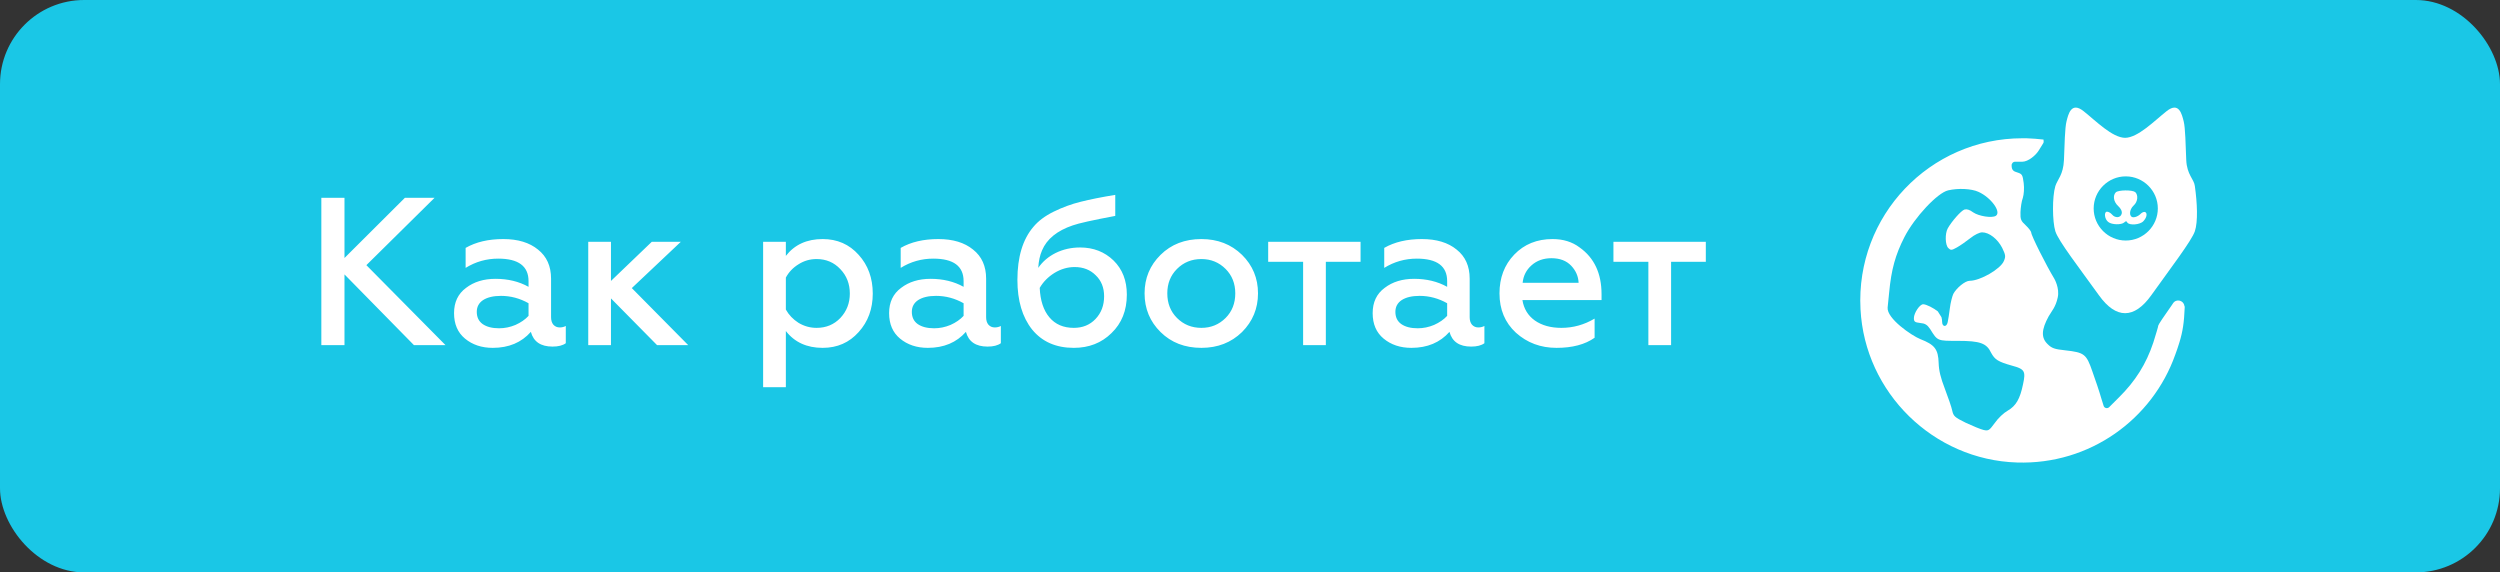
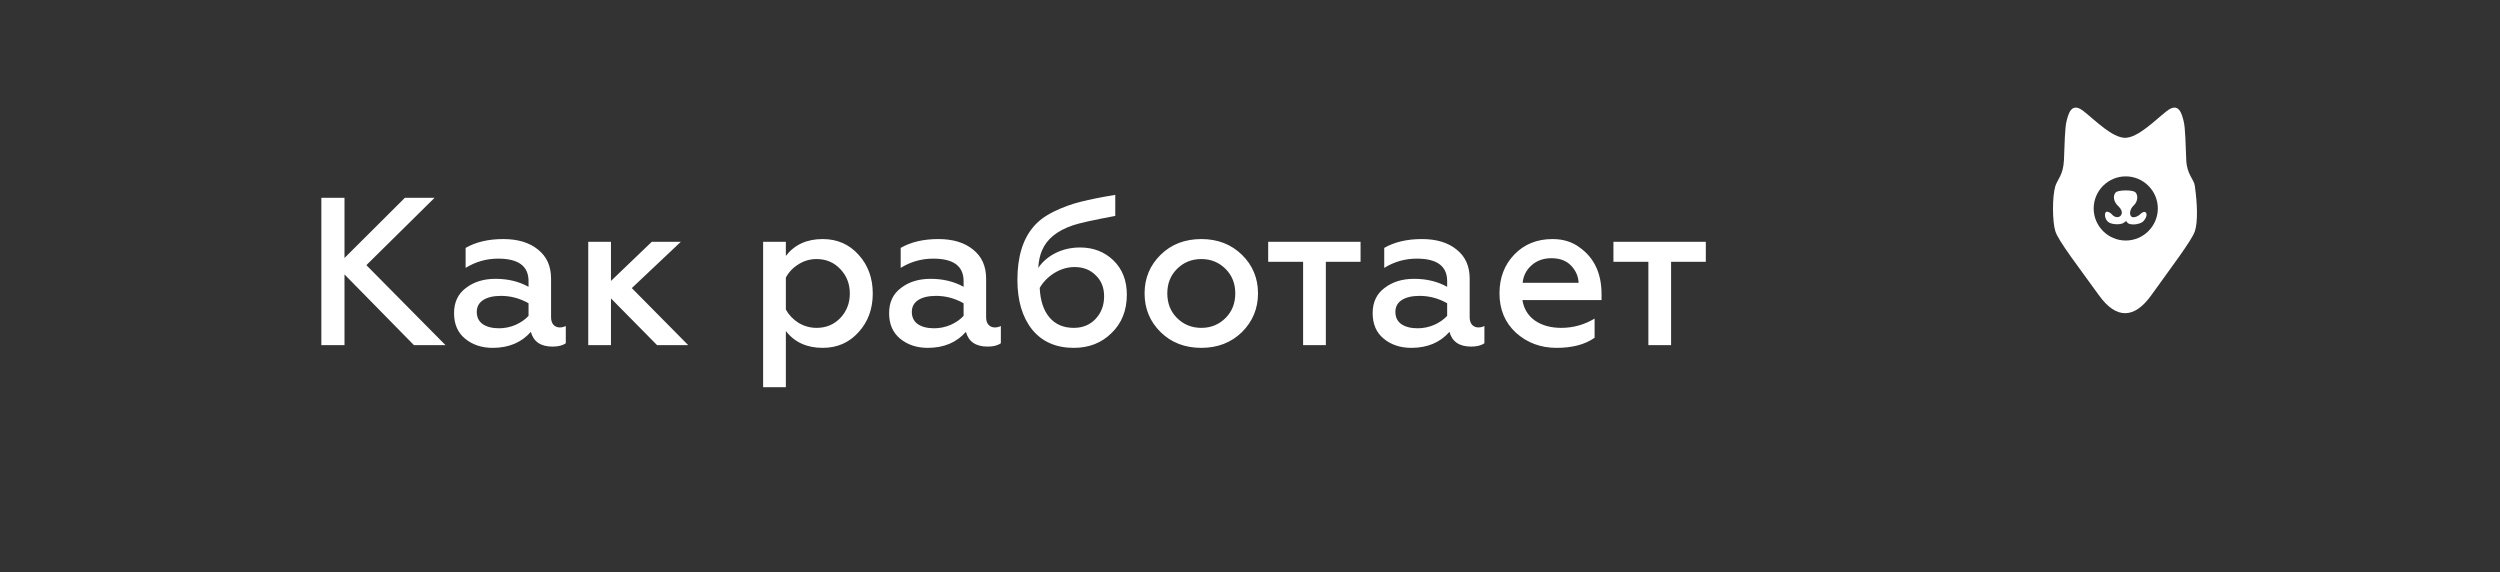
<svg xmlns="http://www.w3.org/2000/svg" width="297" height="68" viewBox="0 0 297 68" fill="none">
  <rect x="0" y="0" width="297" height="68" fill="#333333" stroke="none" />
-   <rect width="297" height="68" rx="10" fill="#1AC7E6" />
-   <path d="M259.496 36.299C259.394 35.685 258.549 35.455 258.166 36.018L258.012 36.248C257.143 37.476 256.401 38.575 256.401 38.678C256.401 38.806 256.12 39.701 255.813 40.698C254.969 43.23 253.69 45.277 251.72 47.221L250.569 48.371C250.365 48.576 249.981 48.499 249.904 48.193L249.649 47.374C249.418 46.556 248.932 45.123 248.574 44.126C247.858 42.054 247.628 41.875 245.352 41.619C244.098 41.491 243.74 41.363 243.28 40.903C242.461 40.136 242.513 39.164 243.382 37.578C243.766 36.913 244.201 36.504 244.456 35.353C244.712 34.227 244.047 33.102 244.047 33.102C243.101 31.542 241.31 27.986 241.31 27.628C241.31 27.501 241.004 27.091 240.671 26.784C240.083 26.247 240.006 26.068 240.032 25.199C240.057 24.662 240.16 23.894 240.313 23.511C240.441 23.076 240.492 22.385 240.415 21.746C240.287 20.774 240.236 20.672 239.674 20.492C239.188 20.364 239.009 20.186 238.983 19.751V19.674C238.957 19.444 239.136 19.214 239.392 19.214H240.236C240.952 19.214 241.873 18.446 242.231 17.832C242.436 17.5 242.64 17.167 242.768 16.963C242.794 16.912 242.794 16.733 242.768 16.579C242.103 16.502 241.438 16.451 240.748 16.426C240.594 16.426 240.441 16.426 240.262 16.426C229.264 16.426 220.44 25.633 221.028 36.734C221.539 46.658 229.698 54.638 239.622 54.945C248.267 55.226 255.71 49.804 258.422 42.131C258.601 41.67 258.754 41.184 258.908 40.698C259.317 39.368 259.47 38.32 259.547 36.453C259.521 36.401 259.521 36.35 259.496 36.299ZM239.009 43.435C240.543 43.844 240.671 44.1 240.339 45.635C239.98 47.4 239.495 48.218 238.523 48.781C238.062 49.036 237.372 49.676 236.988 50.239C236.323 51.134 236.246 51.211 235.658 51.083C235.325 51.006 234.379 50.622 233.561 50.239C232.205 49.574 232.077 49.446 231.924 48.781C231.847 48.371 231.438 47.221 231.054 46.197C230.543 44.867 230.338 44.023 230.312 43.128C230.261 41.491 229.852 40.954 228.138 40.289C227.115 39.88 224.123 37.834 224.251 36.529L224.43 34.764C224.685 32.028 225.171 30.263 226.246 28.166C227.448 25.812 230.184 22.897 231.438 22.615C232.614 22.334 234.226 22.411 235.044 22.794C236.528 23.459 237.781 25.173 237.116 25.633C236.655 25.94 235.07 25.685 234.405 25.224C233.995 24.917 233.663 24.815 233.382 24.892C232.972 25.02 231.821 26.35 231.387 27.142C231.054 27.756 231.08 29.112 231.463 29.47C231.745 29.751 231.847 29.751 232.486 29.393C232.896 29.163 233.586 28.677 234.072 28.294C234.584 27.884 235.172 27.603 235.479 27.603C236.323 27.603 237.32 28.396 237.858 29.444C238.267 30.288 238.292 30.468 238.062 31.005C237.679 31.951 235.249 33.358 233.995 33.358C233.458 33.358 232.435 34.202 232.052 34.918C231.924 35.199 231.719 35.967 231.642 36.632C231.566 37.297 231.438 38.013 231.387 38.269C231.259 38.908 230.722 38.857 230.722 38.217C230.722 38.064 230.696 37.859 230.645 37.68C230.491 37.45 230.363 37.22 230.21 36.99C229.724 36.606 228.854 36.146 228.471 36.146C228.062 36.146 227.371 37.194 227.371 37.783C227.371 38.217 227.473 38.294 228.113 38.371C228.701 38.422 228.957 38.575 229.315 39.113C230.184 40.519 230.159 40.494 232.589 40.494C235.249 40.494 236.016 40.775 236.553 41.926C236.988 42.719 237.372 42.975 239.009 43.435Z" fill="white" />
-   <path d="M260.749 22.104C260.647 21.26 259.803 20.774 259.726 19.009C259.649 17.244 259.624 15.198 259.419 14.405C259.214 13.612 258.882 12.026 257.398 13.203C255.915 14.38 253.997 16.349 252.462 16.375C250.927 16.349 249.009 14.38 247.526 13.203C246.042 12.026 245.71 13.612 245.505 14.405C245.3 15.198 245.275 17.218 245.198 19.009C245.121 20.774 244.431 21.311 244.175 22.104C243.791 23.383 243.817 26.324 244.175 27.475C244.533 28.626 247.014 31.823 249.367 35.097C251.388 37.91 253.536 37.91 255.557 35.097C257.91 31.797 260.365 28.6 260.749 27.475C261.133 26.324 261.03 24.099 260.749 22.104ZM252.539 28.575C250.441 28.575 248.728 26.861 248.728 24.764C248.728 22.666 250.441 20.953 252.539 20.953C254.636 20.953 256.35 22.666 256.35 24.764C256.35 26.861 254.636 28.575 252.539 28.575Z" fill="white" />
+   <path d="M260.749 22.104C260.647 21.26 259.803 20.774 259.726 19.009C259.649 17.244 259.624 15.198 259.419 14.405C259.214 13.612 258.882 12.026 257.398 13.203C255.915 14.38 253.997 16.349 252.462 16.375C250.927 16.349 249.009 14.38 247.526 13.203C246.042 12.026 245.71 13.612 245.505 14.405C245.3 15.198 245.275 17.218 245.198 19.009C245.121 20.774 244.431 21.311 244.175 22.104C243.791 23.383 243.817 26.324 244.175 27.475C244.533 28.626 247.014 31.823 249.367 35.097C251.388 37.91 253.536 37.91 255.557 35.097C257.91 31.797 260.365 28.6 260.749 27.475C261.133 26.324 261.03 24.099 260.749 22.104ZM252.539 28.575C250.441 28.575 248.728 26.861 248.728 24.764C248.728 22.666 250.441 20.953 252.539 20.953C254.636 20.953 256.35 22.666 256.35 24.764C256.35 26.861 254.636 28.575 252.539 28.575" fill="white" />
  <path d="M251.362 22.846C250.979 23.229 251.081 23.971 251.644 24.483C251.976 24.789 252.13 25.122 252.053 25.403C251.925 25.889 251.286 25.94 250.902 25.48C250.748 25.301 250.493 25.148 250.314 25.148C249.93 25.148 250.007 26.043 250.467 26.375C250.876 26.708 252.027 26.733 252.36 26.426C252.539 26.247 252.641 26.247 252.718 26.426C252.948 26.81 254.252 26.708 254.636 26.273C255.352 25.506 254.943 24.738 254.227 25.48C254.022 25.659 253.715 25.812 253.46 25.812C252.897 25.812 252.922 24.917 253.485 24.406C253.971 23.971 254.048 23.178 253.664 22.82C253.281 22.539 251.669 22.564 251.362 22.846Z" fill="white" />
  <path d="M40.925 41H38.175V23.5H40.925V30.65L48.1 23.5H51.625L43.525 31.5L52.925 41H49.175L40.925 32.6V41ZM66.491 38.9C66.758 38.9 66.999 38.842 67.216 38.725V40.775C66.849 41.042 66.324 41.175 65.641 41.175C64.241 41.175 63.383 40.592 63.066 39.425C61.949 40.692 60.441 41.325 58.541 41.325C57.224 41.325 56.124 40.958 55.241 40.225C54.374 39.508 53.941 38.5 53.941 37.2C53.941 35.9 54.416 34.9 55.366 34.2C56.299 33.483 57.466 33.125 58.866 33.125C60.349 33.125 61.658 33.442 62.791 34.075V33.4C62.791 31.617 61.591 30.725 59.191 30.725C57.791 30.725 56.499 31.092 55.316 31.825V29.45C56.533 28.75 58.024 28.4 59.791 28.4C61.524 28.4 62.899 28.817 63.916 29.65C64.949 30.467 65.466 31.617 65.466 33.1V37.675C65.466 38.058 65.558 38.358 65.741 38.575C65.941 38.792 66.191 38.9 66.491 38.9ZM62.791 37.525V36.025C61.758 35.442 60.666 35.15 59.516 35.15C58.616 35.15 57.908 35.317 57.391 35.65C56.891 35.983 56.641 36.45 56.641 37.05C56.641 37.683 56.874 38.167 57.341 38.5C57.824 38.833 58.474 39 59.291 39C59.958 39 60.608 38.867 61.241 38.6C61.874 38.317 62.391 37.958 62.791 37.525ZM72.583 41H69.883V28.725H72.583V33.375L77.433 28.725H80.883L75.058 34.225L81.758 41H78.058L72.583 35.45V41ZM97.734 28.4C99.468 28.4 100.893 29.025 102.009 30.275C103.126 31.508 103.684 33.042 103.684 34.875C103.684 36.692 103.126 38.217 102.009 39.45C100.893 40.7 99.468 41.325 97.734 41.325C95.851 41.325 94.393 40.658 93.359 39.325V46H90.659V28.725H93.359V30.4C94.393 29.067 95.851 28.4 97.734 28.4ZM97.009 30.775C96.226 30.775 95.509 30.983 94.859 31.4C94.209 31.8 93.709 32.325 93.359 32.975V36.775C93.709 37.408 94.209 37.933 94.859 38.35C95.526 38.75 96.243 38.95 97.009 38.95C98.143 38.95 99.084 38.558 99.834 37.775C100.584 36.975 100.959 36.008 100.959 34.875C100.959 33.725 100.584 32.758 99.834 31.975C99.084 31.175 98.143 30.775 97.009 30.775ZM118.176 38.9C118.442 38.9 118.684 38.842 118.901 38.725V40.775C118.534 41.042 118.009 41.175 117.326 41.175C115.926 41.175 115.067 40.592 114.751 39.425C113.634 40.692 112.126 41.325 110.226 41.325C108.909 41.325 107.809 40.958 106.926 40.225C106.059 39.508 105.626 38.5 105.626 37.2C105.626 35.9 106.101 34.9 107.051 34.2C107.984 33.483 109.151 33.125 110.551 33.125C112.034 33.125 113.342 33.442 114.476 34.075V33.4C114.476 31.617 113.276 30.725 110.876 30.725C109.476 30.725 108.184 31.092 107.001 31.825V29.45C108.217 28.75 109.709 28.4 111.476 28.4C113.209 28.4 114.584 28.817 115.601 29.65C116.634 30.467 117.151 31.617 117.151 33.1V37.675C117.151 38.058 117.242 38.358 117.426 38.575C117.626 38.792 117.876 38.9 118.176 38.9ZM114.476 37.525V36.025C113.442 35.442 112.351 35.15 111.201 35.15C110.301 35.15 109.592 35.317 109.076 35.65C108.576 35.983 108.326 36.45 108.326 37.05C108.326 37.683 108.559 38.167 109.026 38.5C109.509 38.833 110.159 39 110.976 39C111.642 39 112.292 38.867 112.926 38.6C113.559 38.317 114.076 37.958 114.476 37.525ZM127.568 41.325C125.451 41.325 123.801 40.6 122.618 39.15C121.451 37.683 120.868 35.717 120.868 33.25C120.868 30.533 121.501 28.433 122.768 26.95C123.351 26.25 124.151 25.65 125.168 25.15C126.218 24.633 127.284 24.242 128.368 23.975C129.484 23.692 130.859 23.417 132.493 23.15V25.65C129.826 26.15 128.143 26.525 127.443 26.775C125.576 27.408 124.359 28.4 123.793 29.75C123.543 30.317 123.393 31.008 123.343 31.825C123.859 31.075 124.551 30.483 125.418 30.05C126.301 29.617 127.268 29.4 128.318 29.4C129.901 29.4 131.226 29.917 132.293 30.95C133.343 31.983 133.868 33.333 133.868 35C133.868 36.883 133.259 38.408 132.043 39.575C130.859 40.742 129.368 41.325 127.568 41.325ZM127.568 38.95C128.618 38.95 129.476 38.6 130.143 37.9C130.826 37.183 131.168 36.283 131.168 35.2C131.168 34.167 130.834 33.333 130.168 32.7C129.518 32.05 128.684 31.725 127.668 31.725C126.834 31.725 126.034 31.958 125.268 32.425C124.518 32.892 123.934 33.483 123.518 34.2C123.584 35.7 123.968 36.867 124.668 37.7C125.368 38.533 126.334 38.95 127.568 38.95ZM142.726 38.95C143.859 38.95 144.817 38.558 145.601 37.775C146.367 37.008 146.751 36.033 146.751 34.85C146.751 33.683 146.367 32.717 145.601 31.95C144.817 31.167 143.859 30.775 142.726 30.775C141.576 30.775 140.609 31.167 139.826 31.95C139.059 32.717 138.676 33.683 138.676 34.85C138.676 36.033 139.059 37.008 139.826 37.775C140.609 38.558 141.576 38.95 142.726 38.95ZM142.726 41.325C140.759 41.325 139.142 40.7 137.876 39.45C136.609 38.2 135.976 36.667 135.976 34.85C135.976 33.05 136.609 31.525 137.876 30.275C139.142 29.025 140.759 28.4 142.726 28.4C144.659 28.4 146.267 29.025 147.551 30.275C148.817 31.525 149.451 33.05 149.451 34.85C149.451 36.65 148.817 38.183 147.551 39.45C146.267 40.7 144.659 41.325 142.726 41.325ZM157.51 41H154.81V31.1H150.66V28.725H161.635V31.1H157.51V41ZM175.622 38.9C175.889 38.9 176.13 38.842 176.347 38.725V40.775C175.98 41.042 175.455 41.175 174.772 41.175C173.372 41.175 172.514 40.592 172.197 39.425C171.08 40.692 169.572 41.325 167.672 41.325C166.355 41.325 165.255 40.958 164.372 40.225C163.505 39.508 163.072 38.5 163.072 37.2C163.072 35.9 163.547 34.9 164.497 34.2C165.43 33.483 166.597 33.125 167.997 33.125C169.48 33.125 170.789 33.442 171.922 34.075V33.4C171.922 31.617 170.722 30.725 168.322 30.725C166.922 30.725 165.63 31.092 164.447 31.825V29.45C165.664 28.75 167.155 28.4 168.922 28.4C170.655 28.4 172.03 28.817 173.047 29.65C174.08 30.467 174.597 31.617 174.597 33.1V37.675C174.597 38.058 174.689 38.358 174.872 38.575C175.072 38.792 175.322 38.9 175.622 38.9ZM171.922 37.525V36.025C170.889 35.442 169.797 35.15 168.647 35.15C167.747 35.15 167.039 35.317 166.522 35.65C166.022 35.983 165.772 36.45 165.772 37.05C165.772 37.683 166.005 38.167 166.472 38.5C166.955 38.833 167.605 39 168.422 39C169.089 39 169.739 38.867 170.372 38.6C171.005 38.317 171.522 37.958 171.922 37.525ZM178.139 34.85C178.139 33 178.722 31.467 179.889 30.25C181.072 29.017 182.589 28.4 184.439 28.4C185.706 28.4 186.781 28.733 187.664 29.4C189.397 30.633 190.264 32.483 190.264 34.95V35.65H180.864C181.031 36.683 181.522 37.492 182.339 38.075C183.172 38.658 184.222 38.95 185.489 38.95C186.889 38.95 188.206 38.583 189.439 37.85V40.125C188.306 40.925 186.797 41.325 184.914 41.325C183.031 41.325 181.422 40.725 180.089 39.525C178.789 38.325 178.139 36.767 178.139 34.85ZM180.889 33.6H187.539C187.506 32.833 187.214 32.158 186.664 31.575C186.097 30.975 185.314 30.675 184.314 30.675C183.364 30.675 182.572 30.958 181.939 31.525C181.322 32.075 180.972 32.767 180.889 33.6ZM198.526 41H195.826V31.1H191.676V28.725H202.651V31.1H198.526V41Z" fill="white" />
</svg>